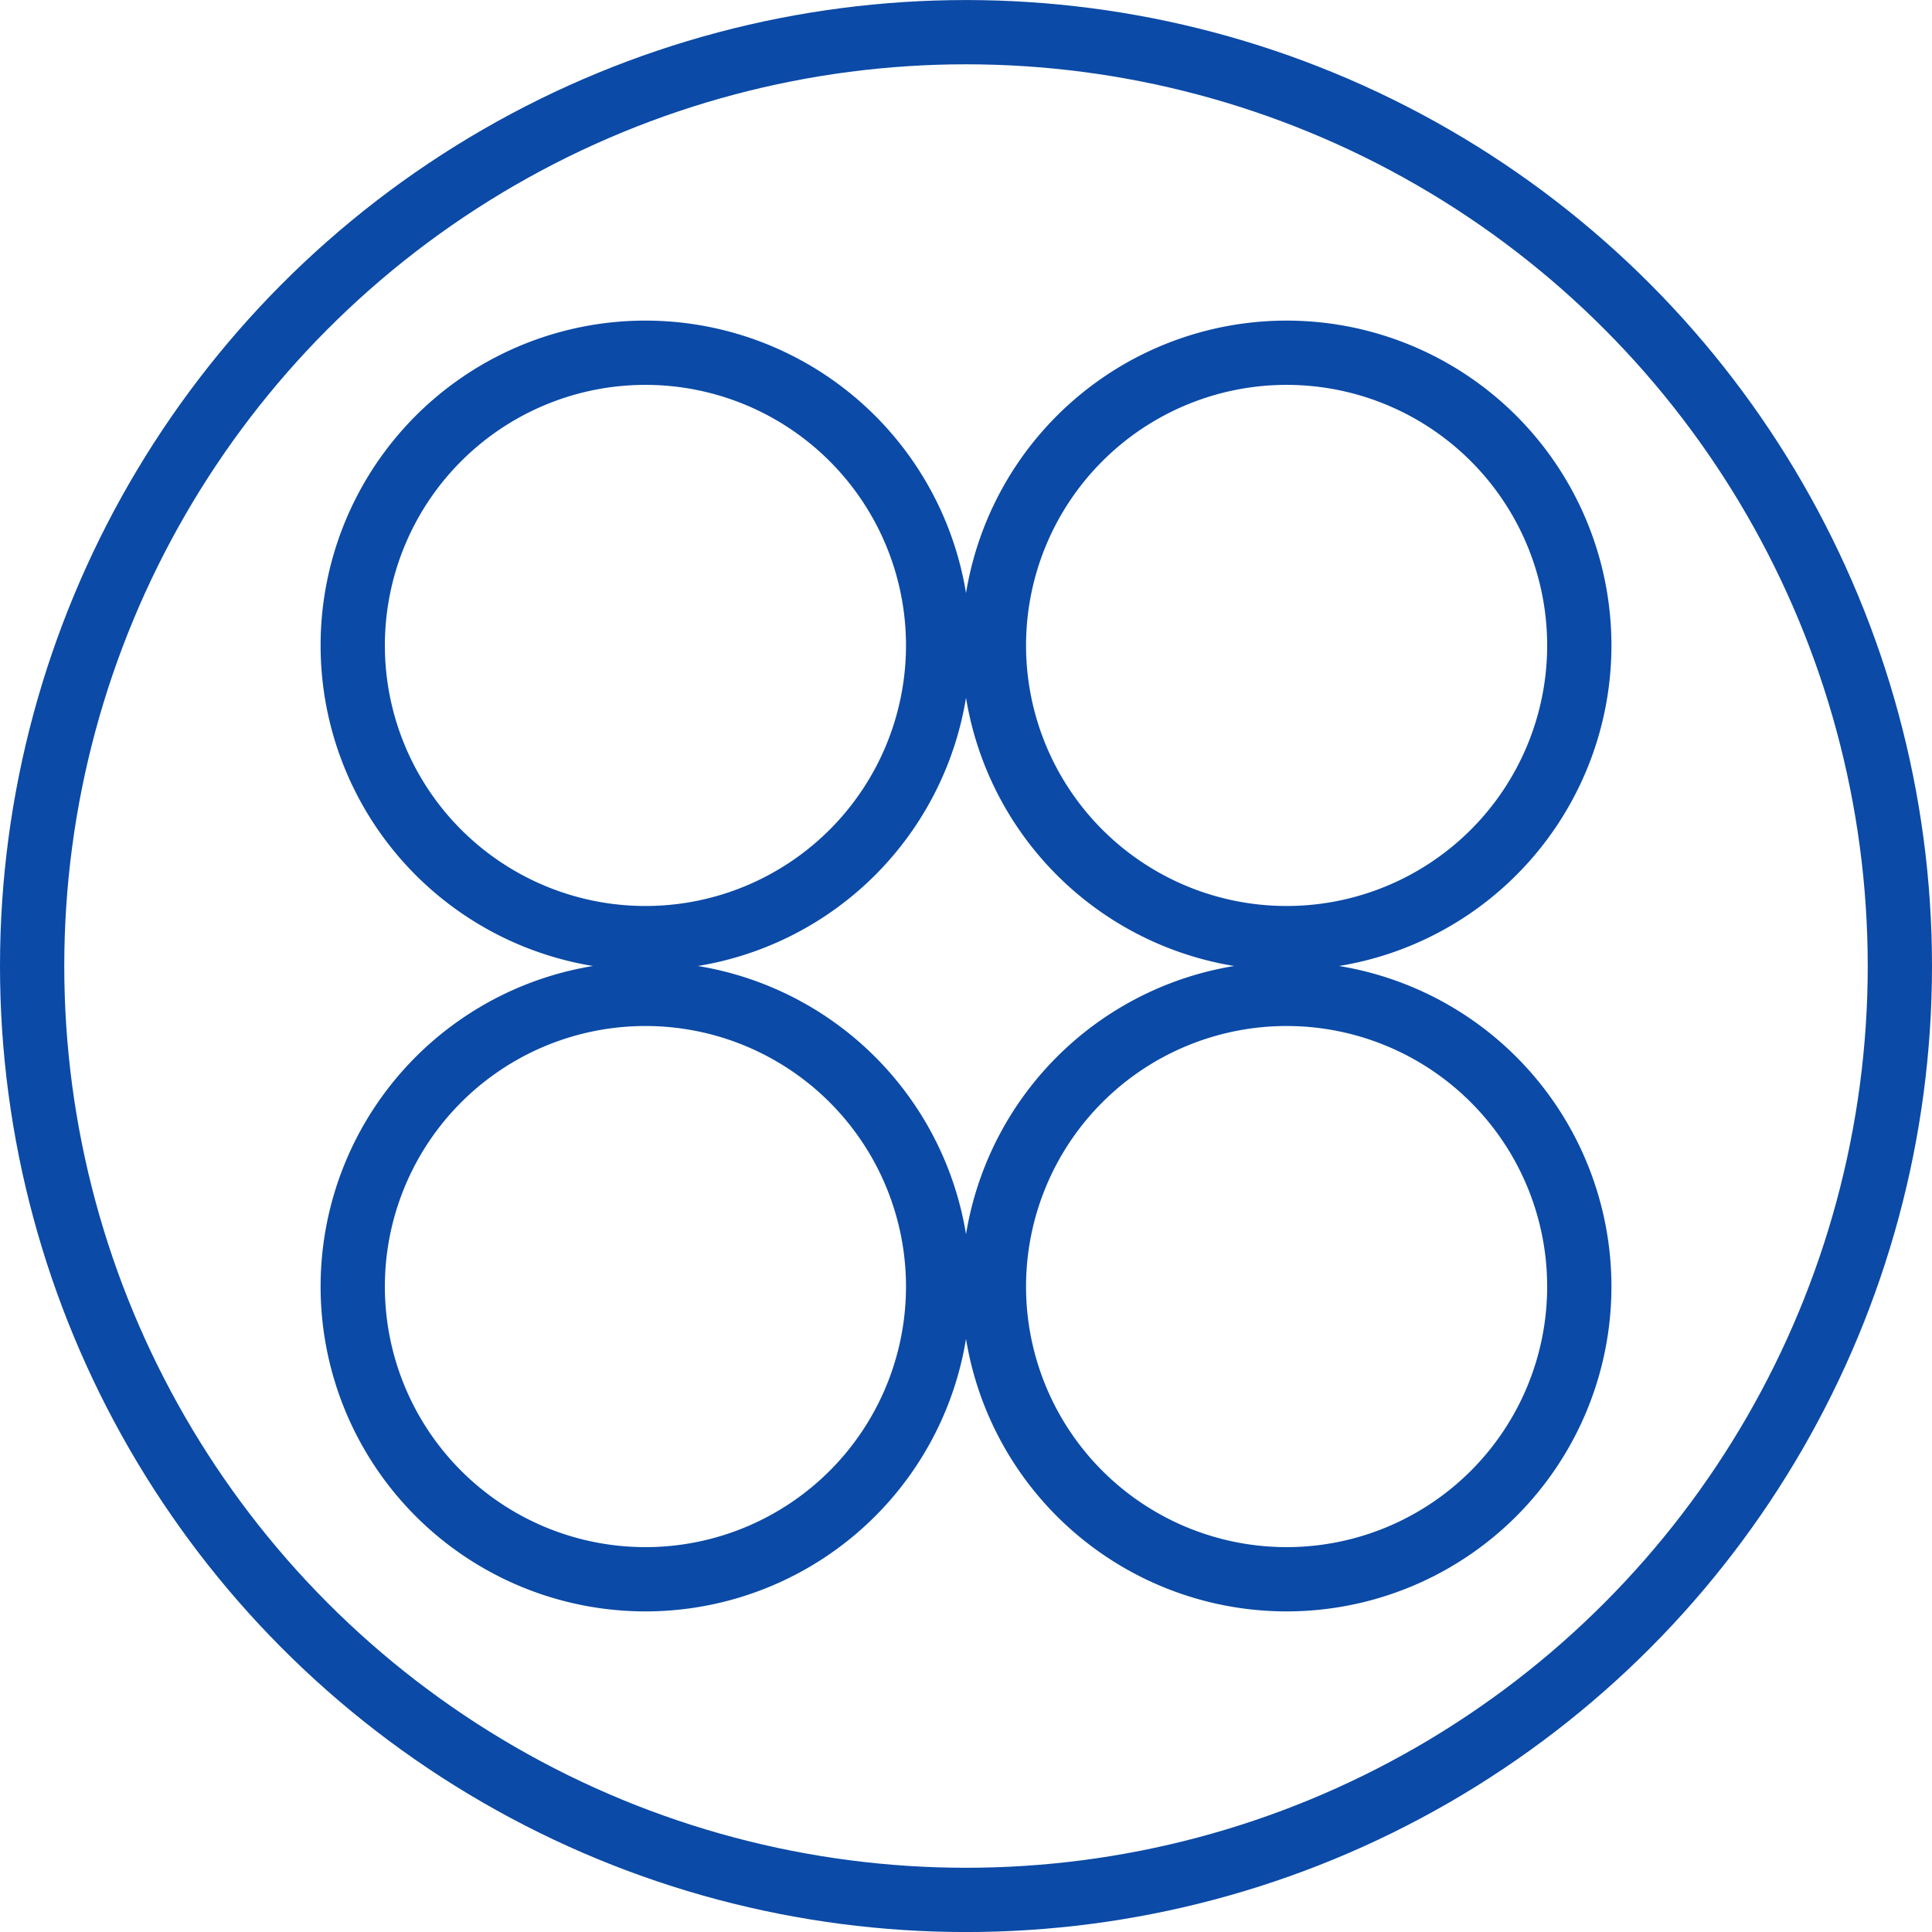
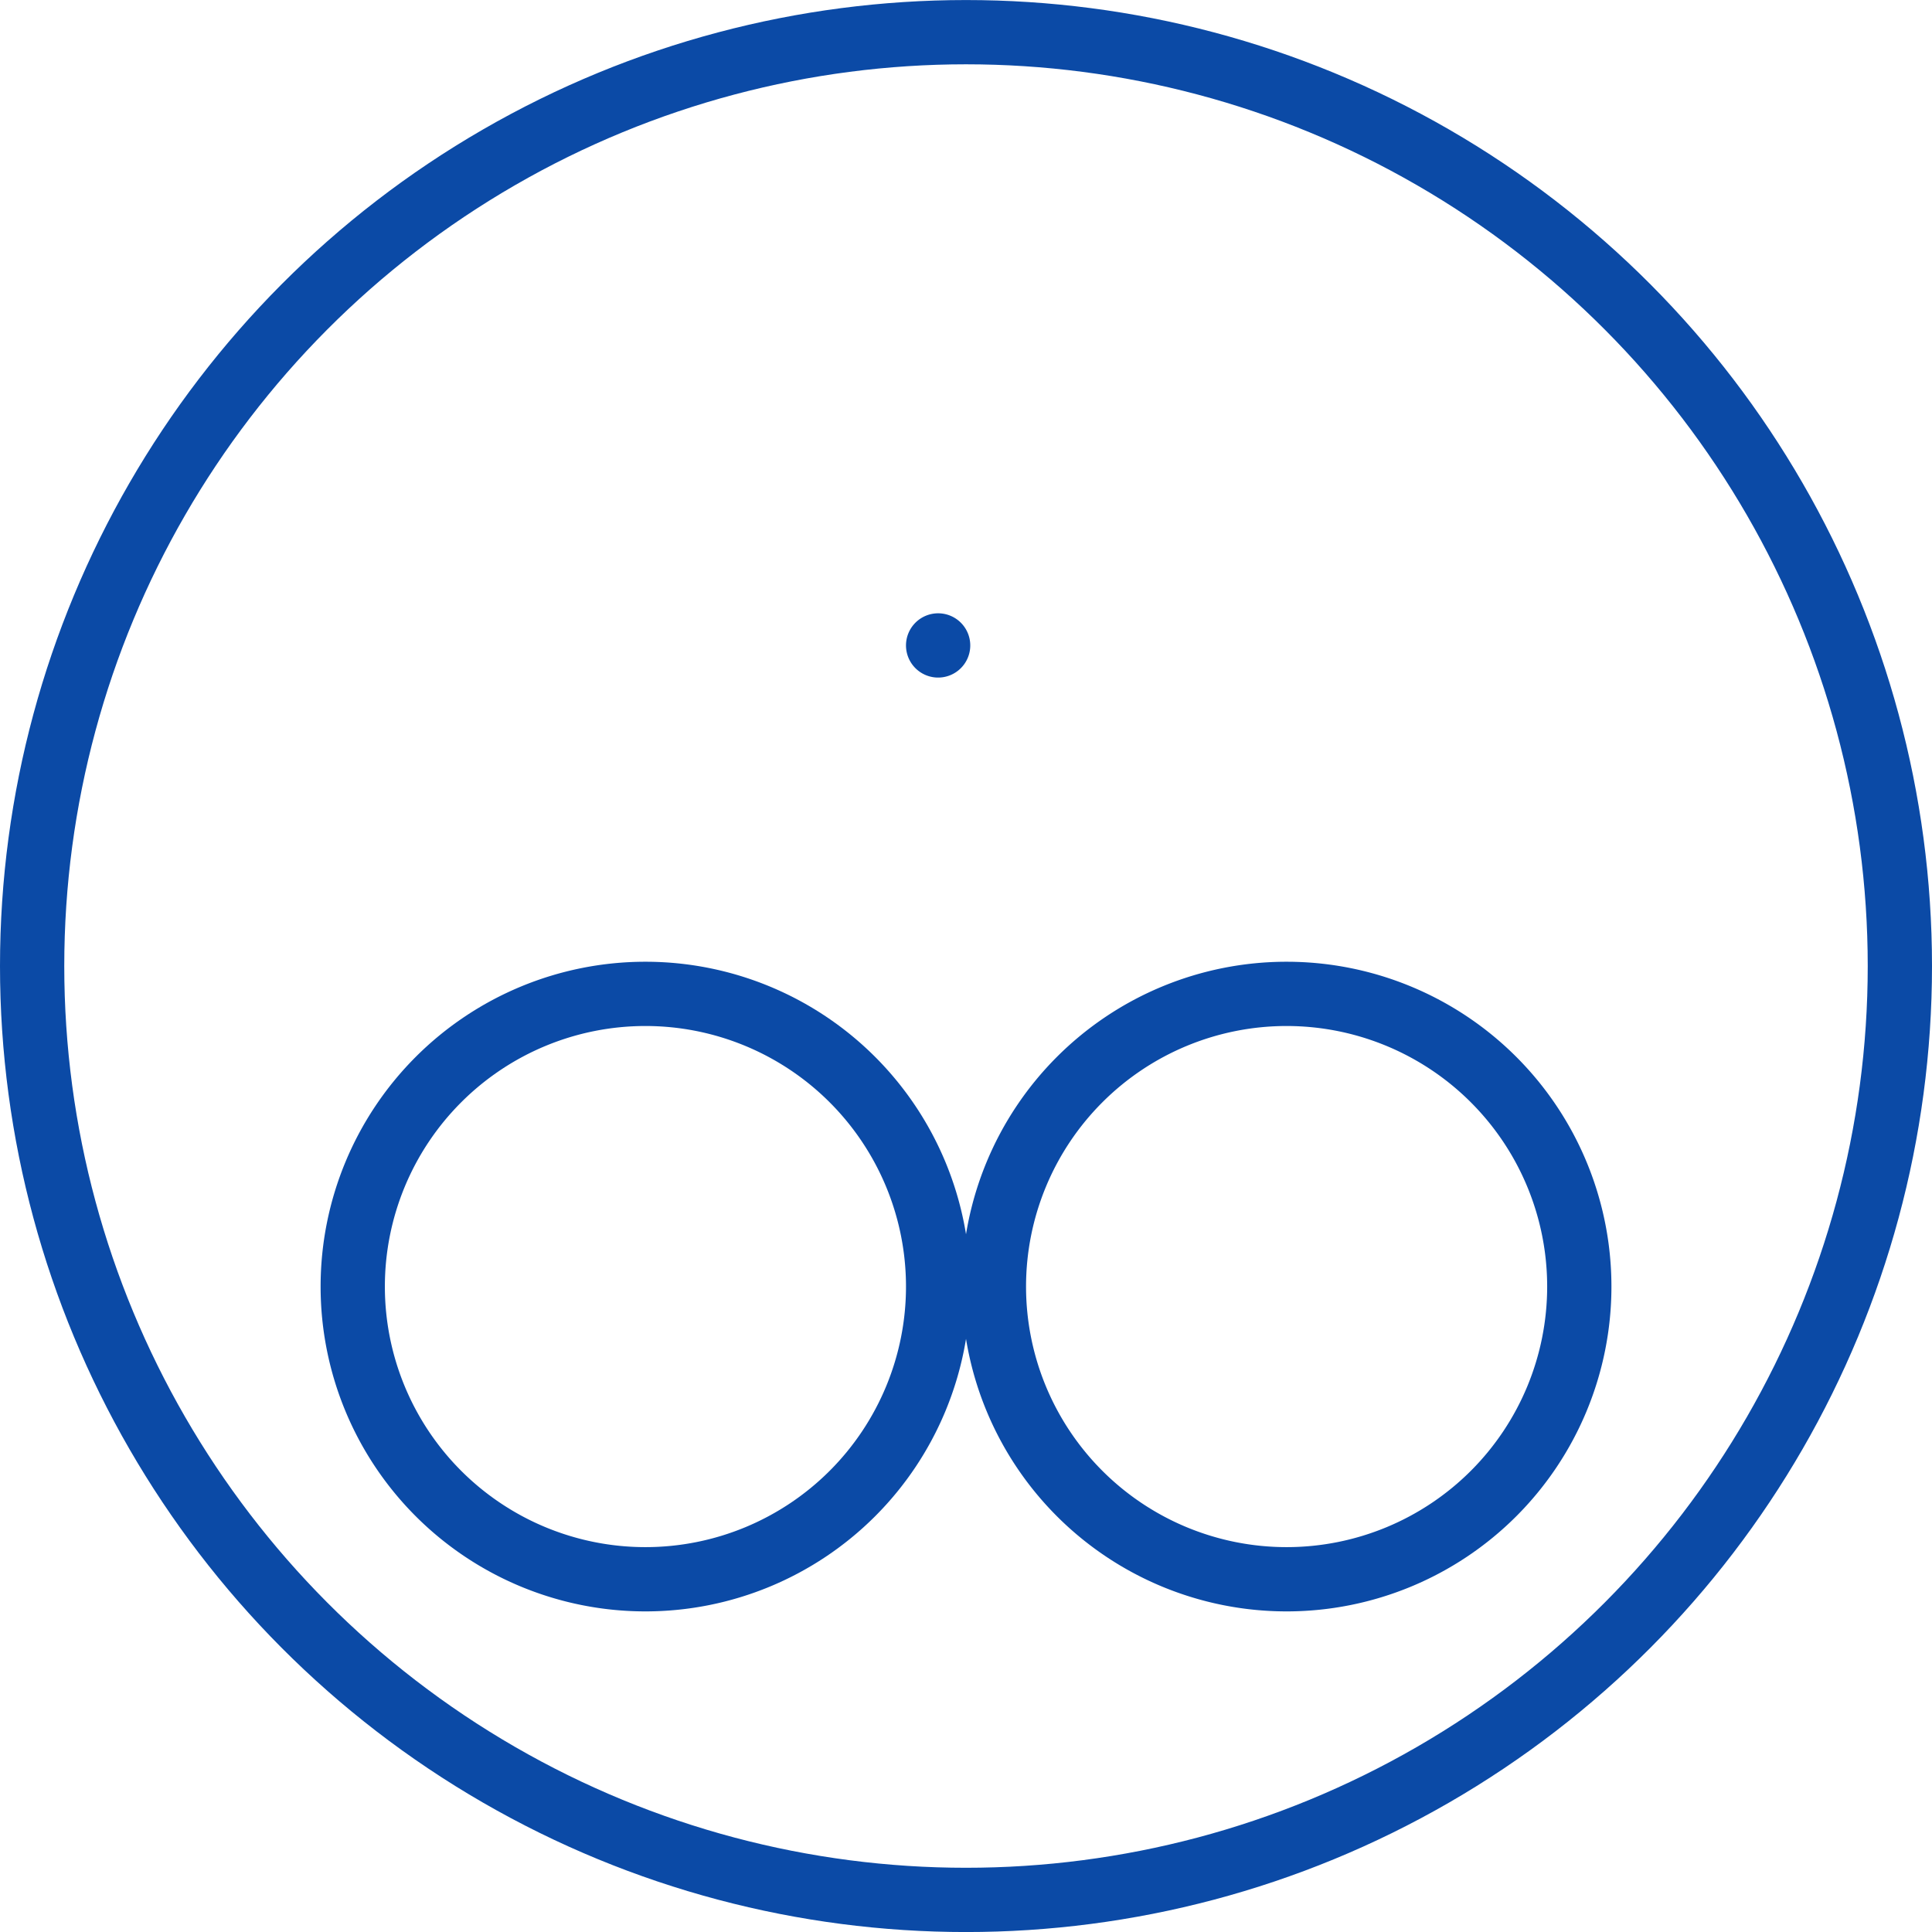
<svg xmlns="http://www.w3.org/2000/svg" width="48.1" height="48.102" viewBox="0 0 48.1 48.102">
  <g id="Valves_Clearance" transform="translate(7942.875 17259.5)">
    <circle id="Ellipse_118" data-name="Ellipse 118" cx="23.25" cy="23.25" r="23.25" transform="translate(-7942.075 -17258.699)" fill="none" stroke="#0b4aa6" stroke-linecap="round" stroke-miterlimit="10" stroke-width="1.6" />
-     <path id="Path_3487" data-name="Path 3487" d="M510.481,258.569a7.287,7.287,0,1,1-7.287-7.287A7.287,7.287,0,0,1,510.481,258.569Z" transform="translate(-8430 -17502)" fill="none" stroke="#0b4aa6" stroke-linecap="round" stroke-miterlimit="10" stroke-width="1.6" />
-     <path id="Path_3488" data-name="Path 3488" d="M526.444,258.569a7.287,7.287,0,1,1-7.287-7.287A7.287,7.287,0,0,1,526.444,258.569Z" transform="translate(-8430 -17502)" fill="none" stroke="#0b4aa6" stroke-linecap="round" stroke-miterlimit="10" stroke-width="1.6" />
+     <path id="Path_3487" data-name="Path 3487" d="M510.481,258.569A7.287,7.287,0,0,1,510.481,258.569Z" transform="translate(-8430 -17502)" fill="none" stroke="#0b4aa6" stroke-linecap="round" stroke-miterlimit="10" stroke-width="1.6" />
    <path id="Path_3489" data-name="Path 3489" d="M510.481,274.531a7.287,7.287,0,1,1-7.287-7.287A7.287,7.287,0,0,1,510.481,274.531Z" transform="translate(-8430 -17502)" fill="none" stroke="#0b4aa6" stroke-linecap="round" stroke-miterlimit="10" stroke-width="1.6" />
    <path id="Path_3490" data-name="Path 3490" d="M526.444,274.531a7.287,7.287,0,1,1-7.287-7.287A7.287,7.287,0,0,1,526.444,274.531Z" transform="translate(-8430 -17502)" fill="none" stroke="#0b4aa6" stroke-linecap="round" stroke-miterlimit="10" stroke-width="1.6" />
  </g>
</svg>